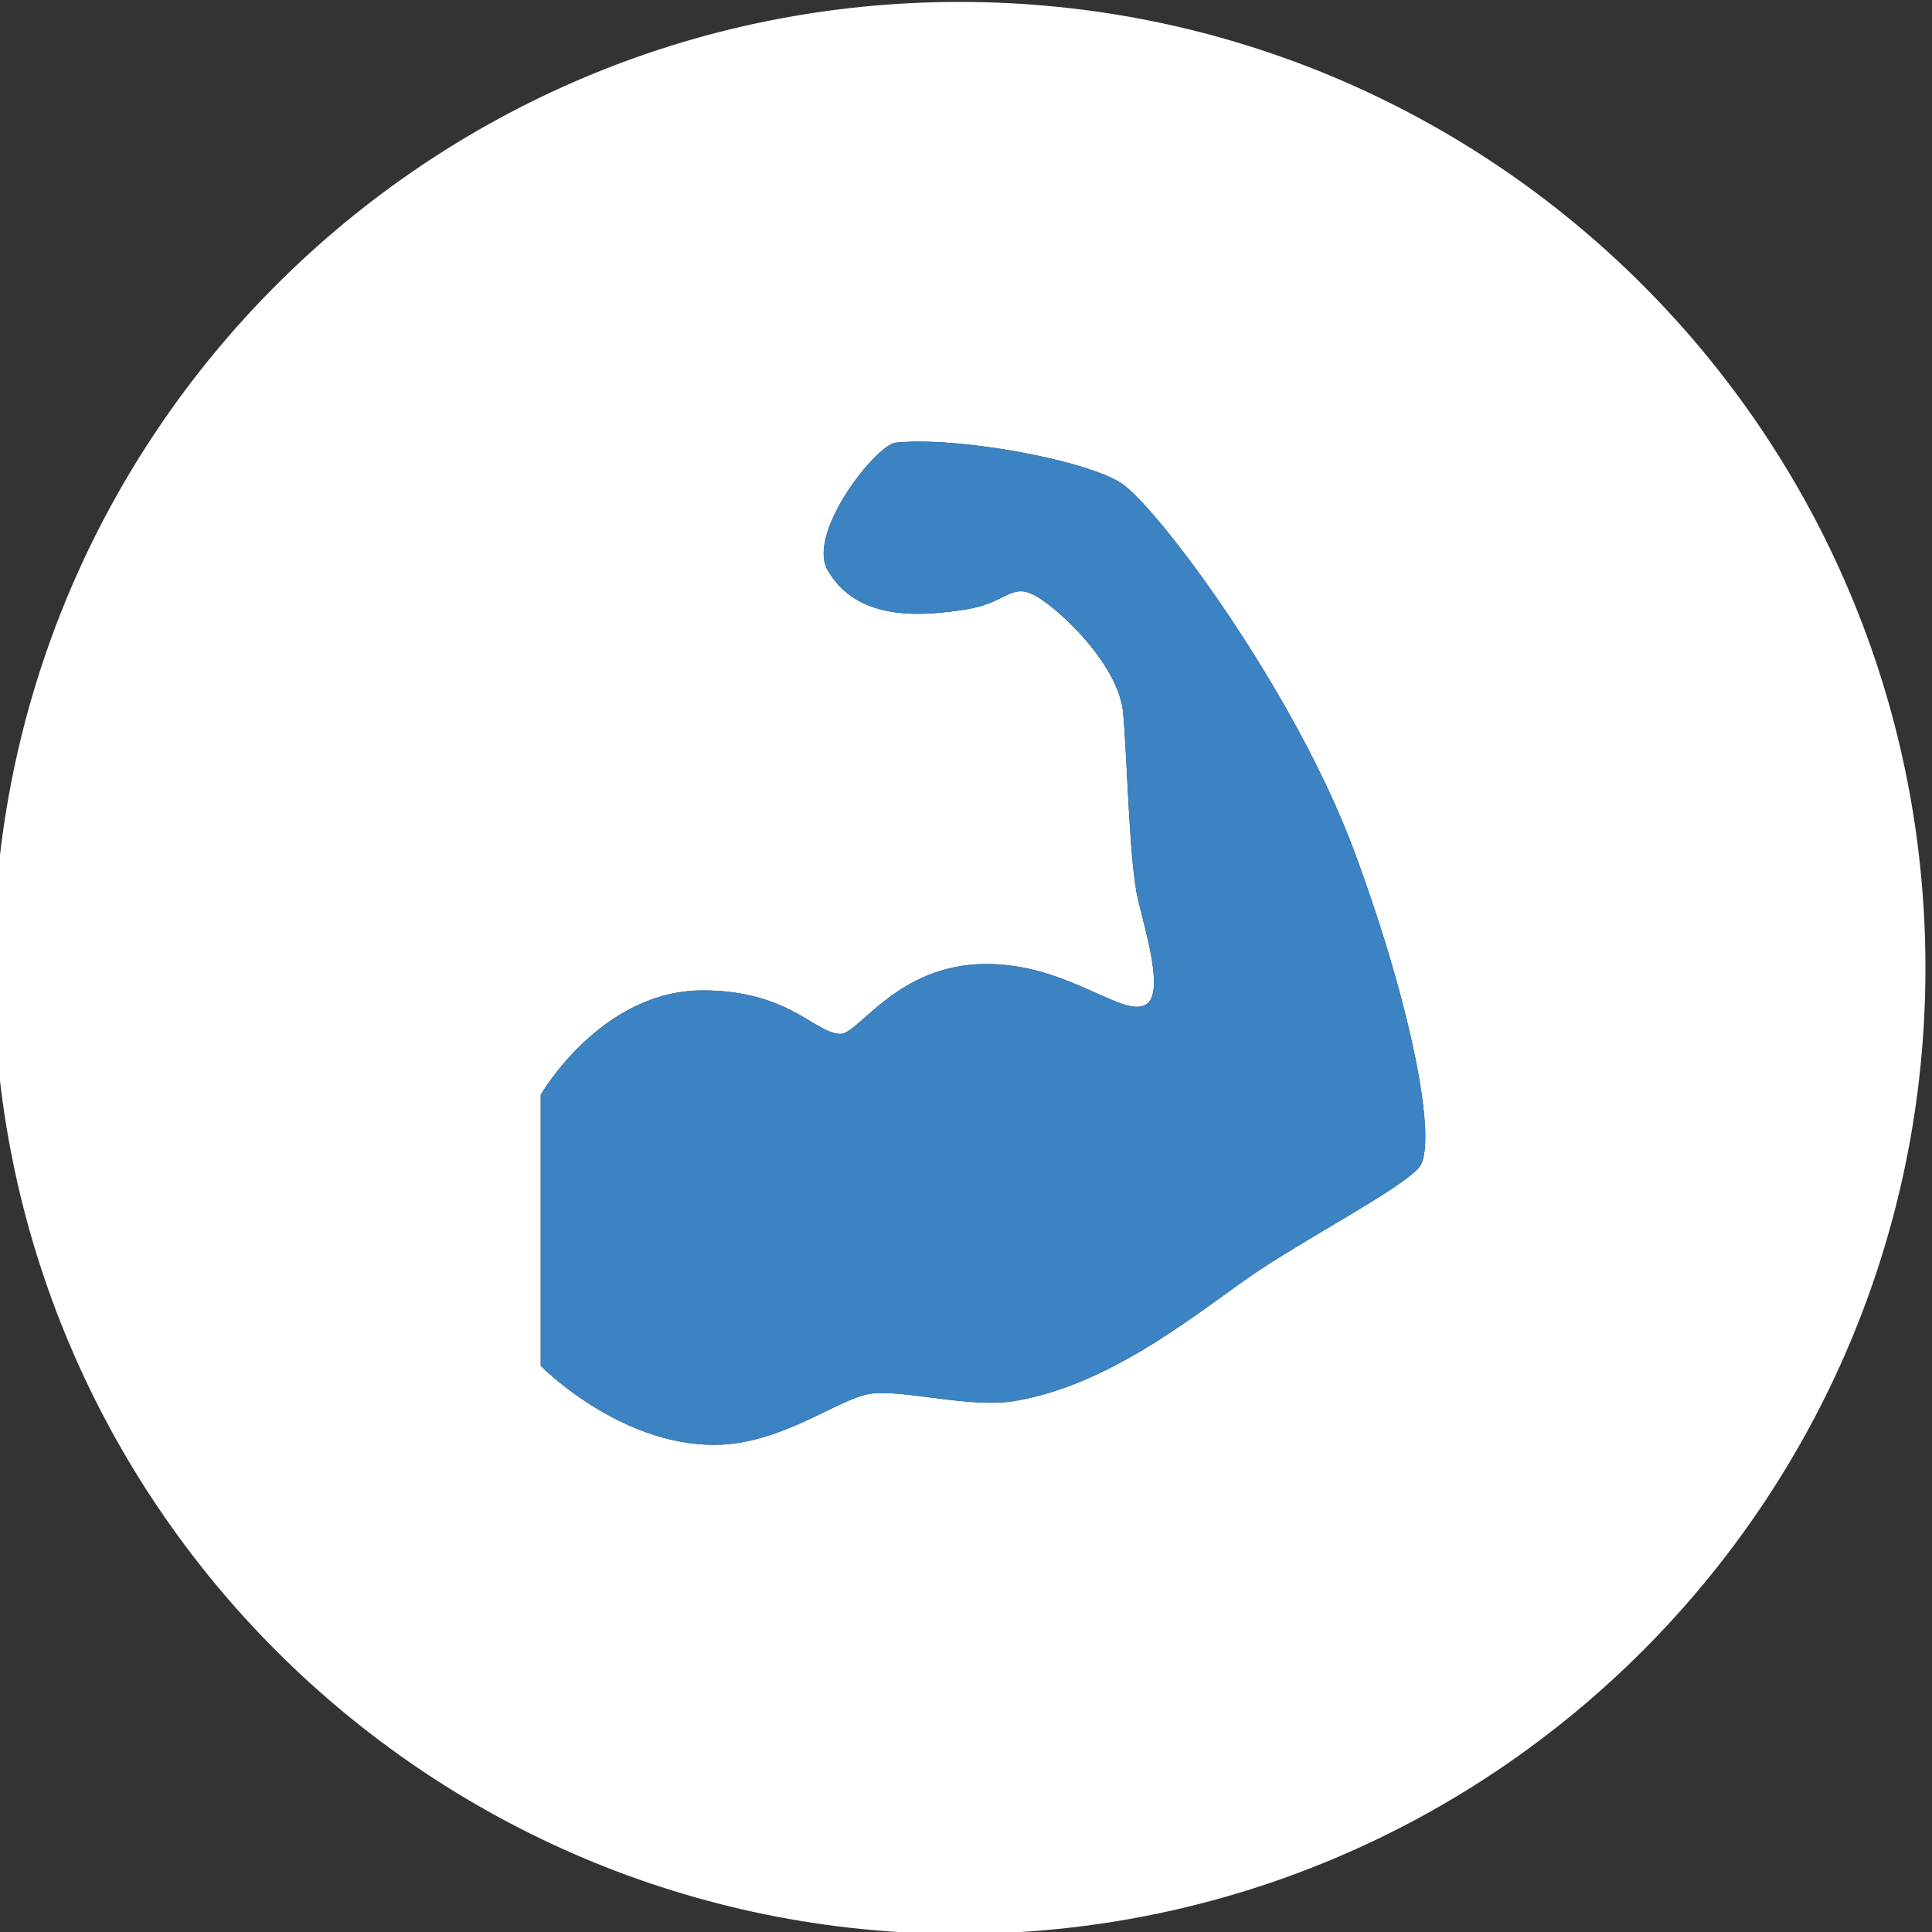
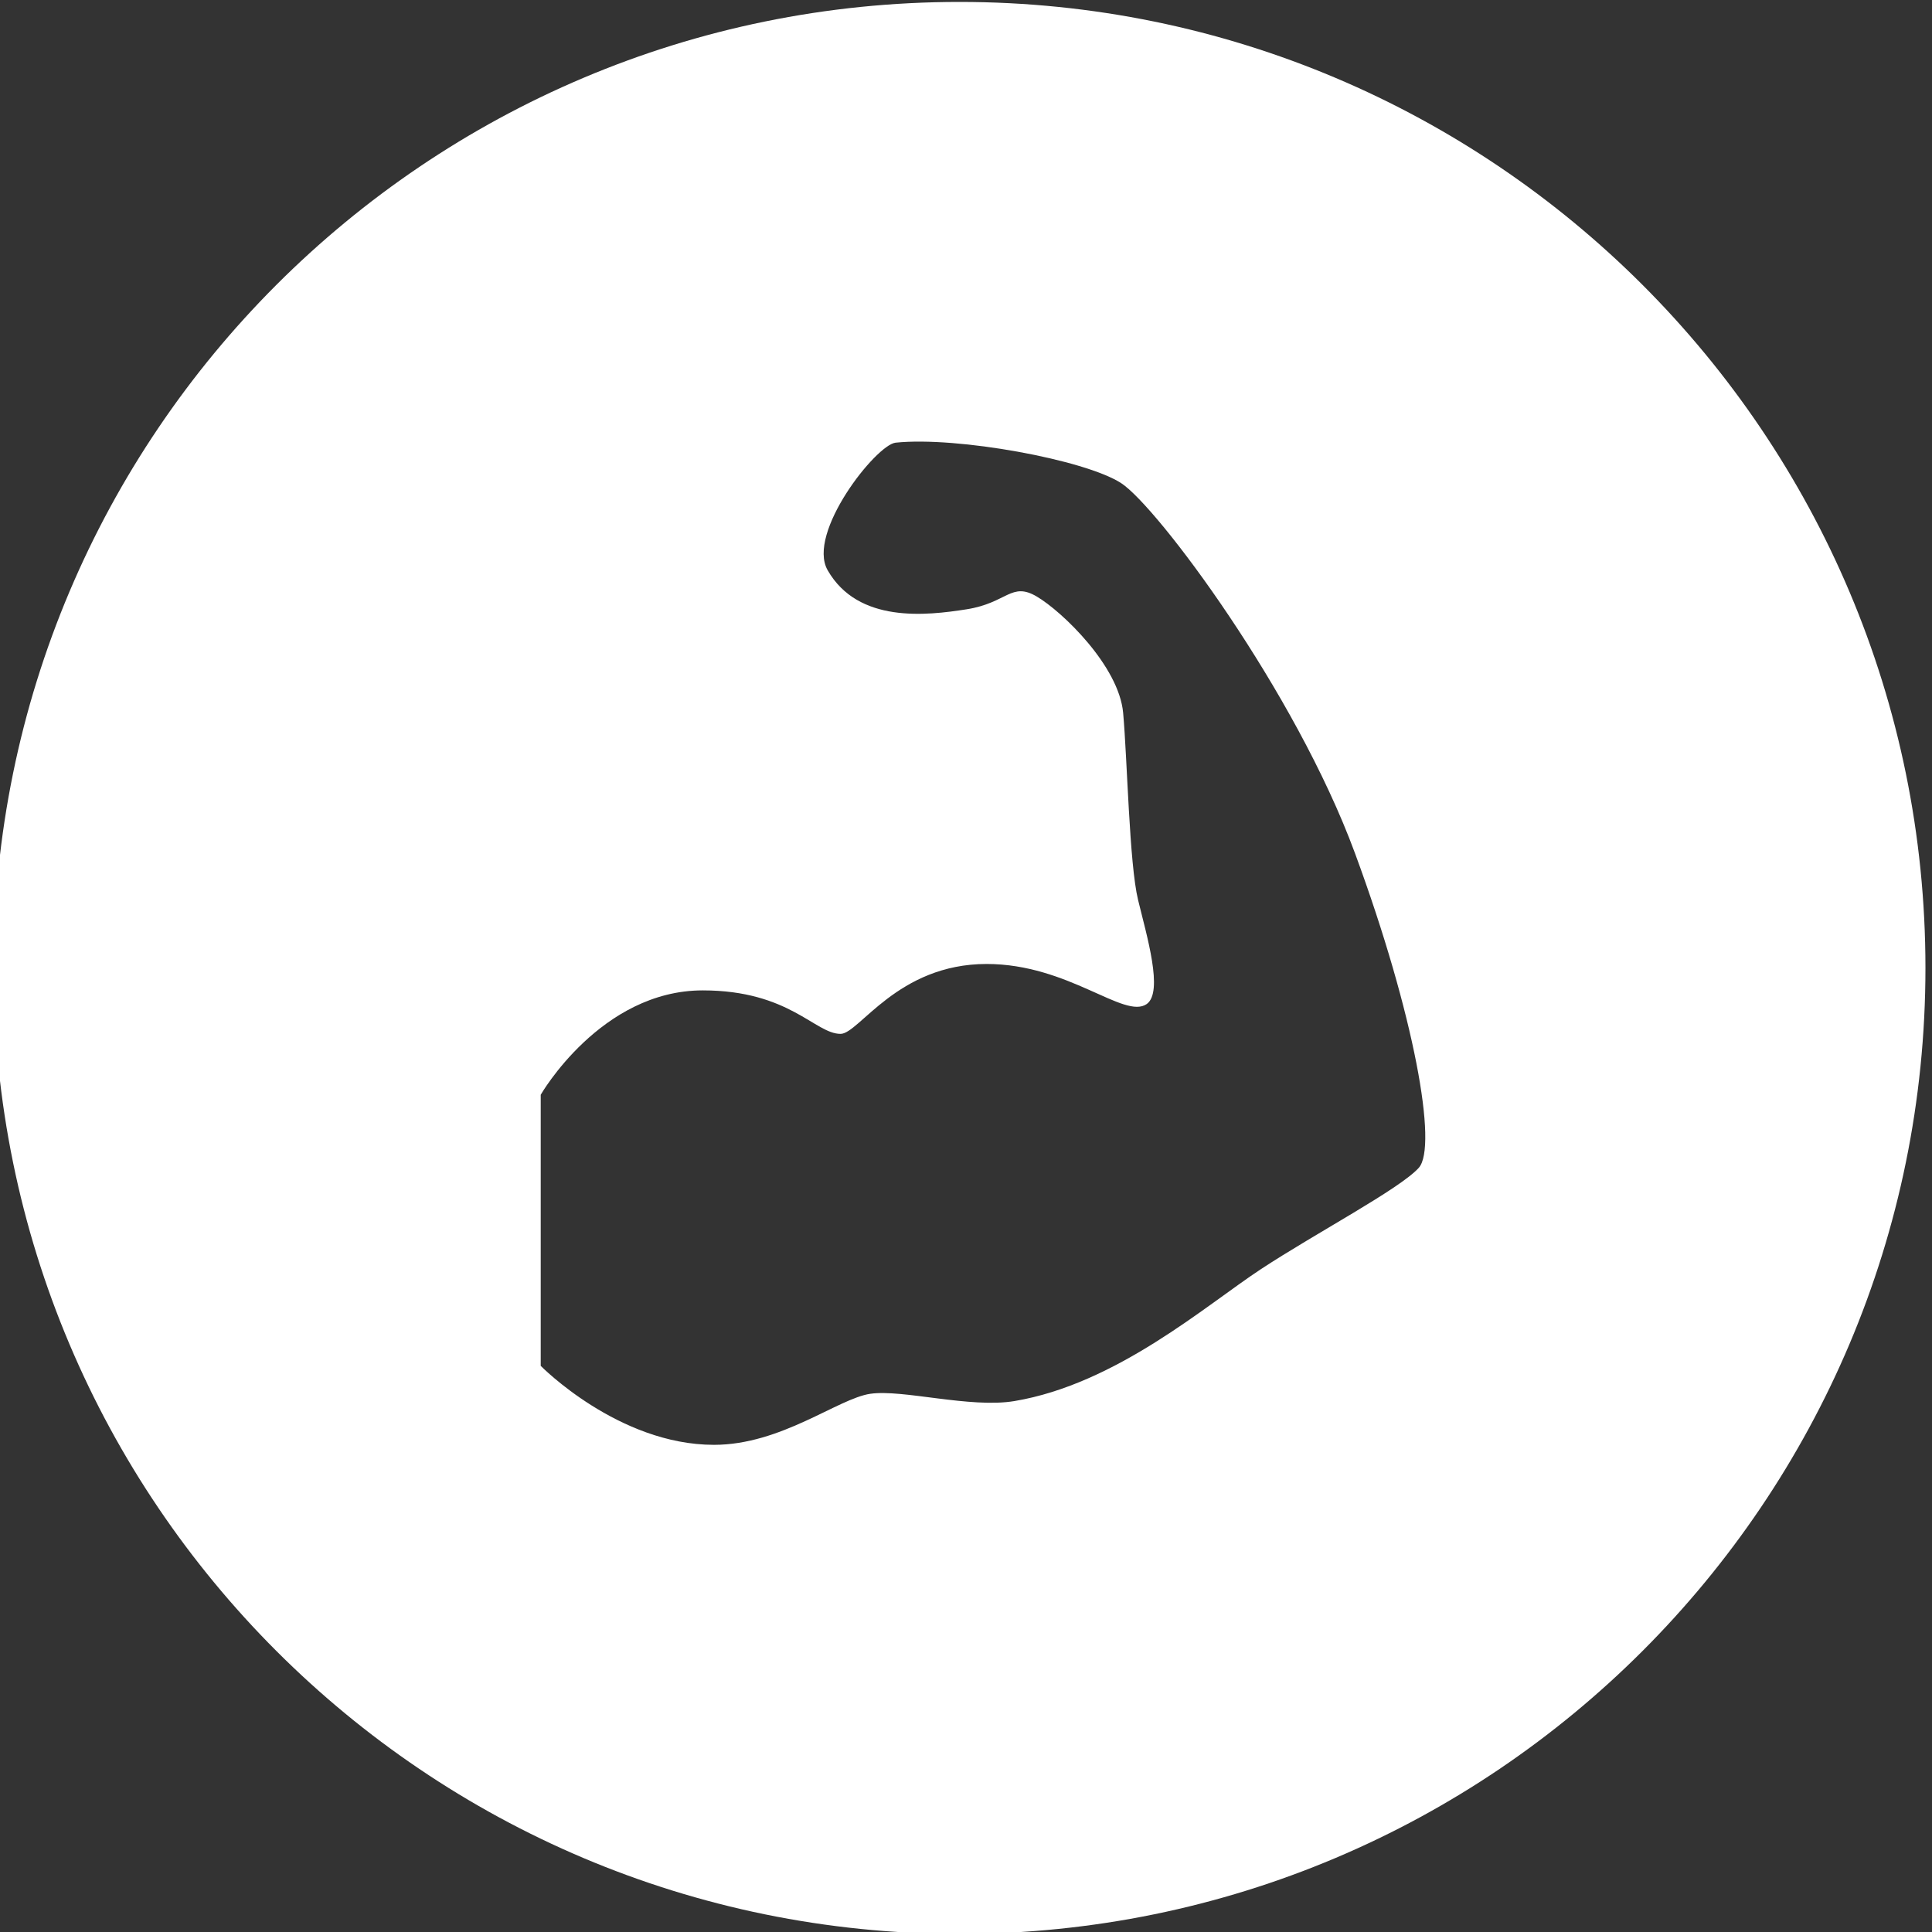
<svg xmlns="http://www.w3.org/2000/svg" version="1.1" id="レイヤー_1" x="0px" y="0px" width="158.877px" height="158.876px" viewBox="1.101 48 158.877 158.876" enable-background="new 1.101 48 158.877 158.876" xml:space="preserve">
  <rect x="1.101" y="48" width="158.877" height="158.876" fill="#333333" stroke="none" />
  <g>
    <path fill="#FFFFFF" d="M80.001,48.159c-43.873,0-79.438,35.565-79.438,79.438s35.566,79.439,79.438,79.439   c43.873,0,79.438-35.566,79.438-79.439S123.874,48.159,80.001,48.159z M117.771,144.038c-1.573,1.74-8.445,5.35-12.979,8.33   c-4.531,2.979-11.876,9.441-20.27,10.848c-3.65,0.609-9.201-0.986-11.855-0.598s-7.313,4.197-12.852,4.197   c-7.869,0-14.248-6.494-14.248-6.494v-22.295c0,0,4.931-8.582,13.325-8.582c7.134,0,9.232,3.576,11.331,3.576   c1.521,0,4.669-5.748,12.013-5.748c6.757,0,11.32,4.584,13.168,3.293c1.385-0.996,0.01-5.58-0.715-8.561   c-0.723-2.98-0.881-11.531-1.227-15.381s-5.005-8.33-7.104-9.568c-2.098-1.238-2.434,0.525-5.76,1.049   c-3.326,0.525-8.928,1.164-11.436-3.211c-1.752-3.063,3.987-10.322,5.592-10.49c5.068-0.525,15.57,1.404,18.539,3.324   s14.332,17.135,19.23,30.428C117.425,131.448,119.345,142.296,117.771,144.038z" />
-     <path fill="#3B83C2" d="M93.294,87.728c-2.969-1.92-13.471-3.85-18.539-3.324c-1.605,0.168-7.344,7.428-5.592,10.49   c2.507,4.375,8.11,3.736,11.436,3.211c3.326-0.523,3.662-2.287,5.76-1.049c2.099,1.238,6.758,5.719,7.104,9.568   s0.504,12.4,1.227,15.381c0.725,2.98,2.1,7.564,0.715,8.561c-1.848,1.291-6.411-3.293-13.168-3.293   c-7.344,0-10.491,5.748-12.013,5.748c-2.099,0-4.197-3.576-11.331-3.576c-8.394,0-13.325,8.582-13.325,8.582v22.295   c0,0,6.379,6.494,14.248,6.494c5.54,0,10.198-3.809,12.852-4.197s8.205,1.207,11.855,0.598c8.394-1.406,15.738-7.869,20.27-10.848   c4.533-2.98,11.405-6.59,12.979-8.33c1.574-1.742-0.346-12.59-5.246-25.883C107.626,104.862,96.263,89.647,93.294,87.728z" />
  </g>
</svg>